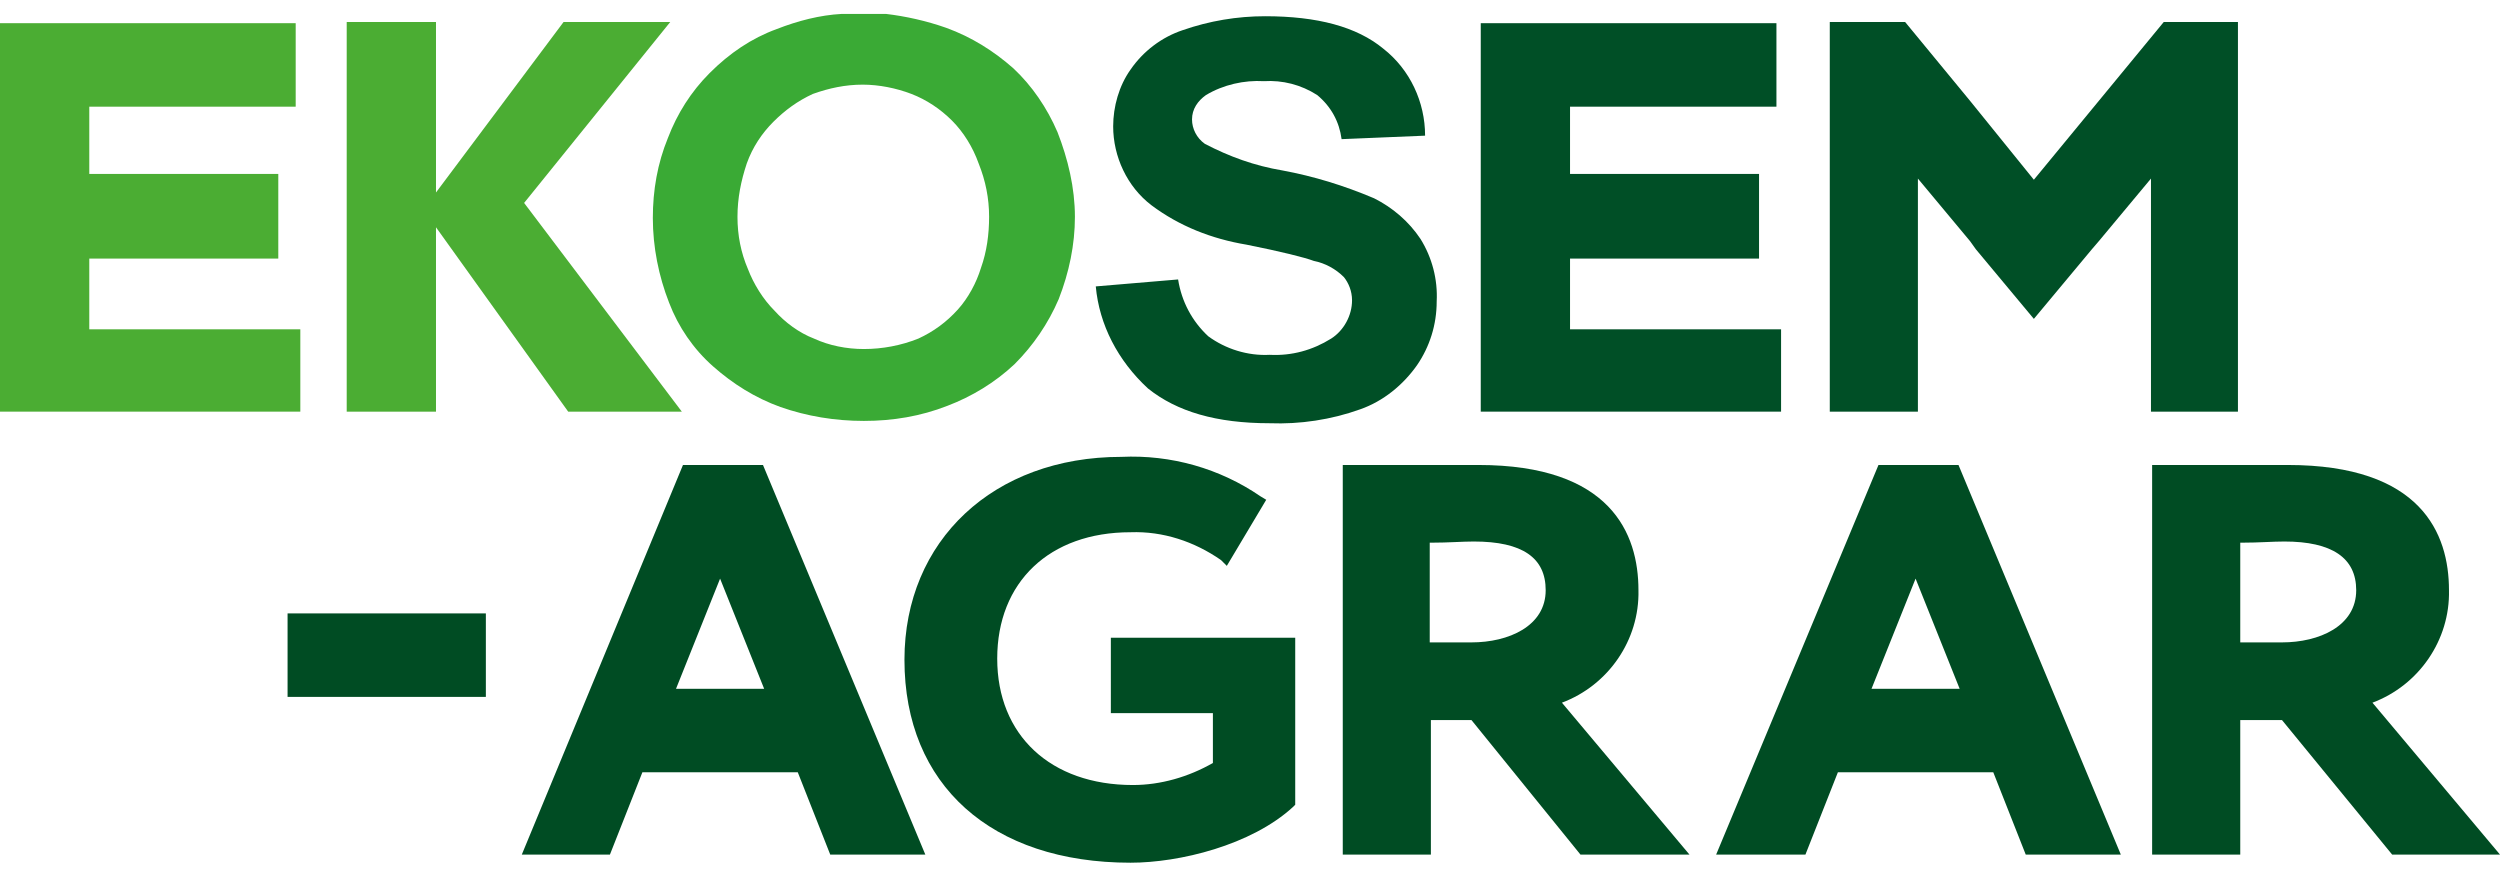
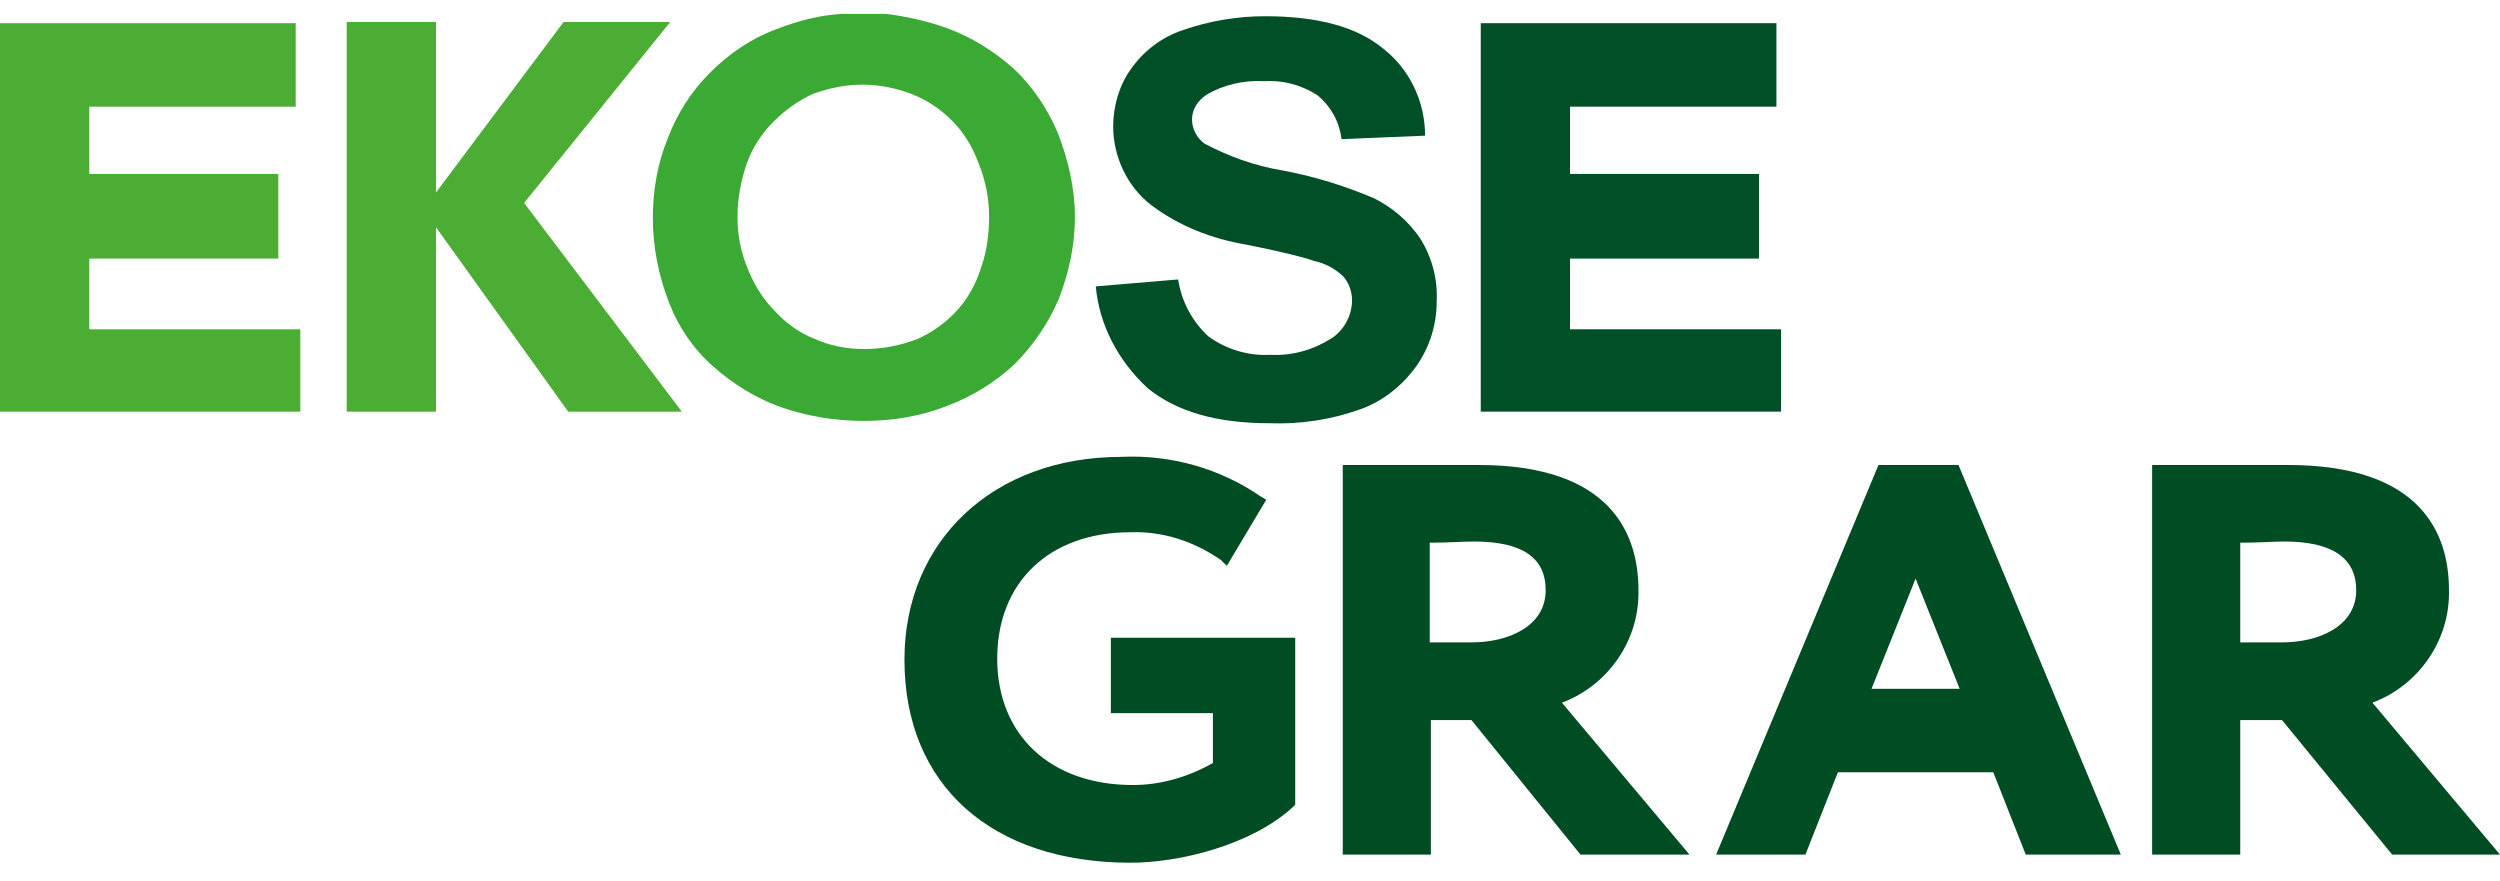
<svg xmlns="http://www.w3.org/2000/svg" version="1.1" id="ekosem-agrar-logo" x="0px" y="0px" viewBox="0 0 215.6 76" style="enable-background:new 0 0 215.6 76;" xml:space="preserve">
  <style type="text/css">
	.st0{fill:#4BAD33;}
	.st1{fill:#004F26;}
	.st2{fill:#3AAA35;}
	.st3{fill:#004C23;}
	.st4{fill:none;}
</style>
  <g id="Слой_2">
    <g id="Слой_1-2">
      <g>
        <polygon class="st0" points="0,2 25.5,2 25.5,9.2 7.7,9.2 7.7,15 24,15 24,22.3 7.7,22.3 7.7,28.4 25.9,28.4 25.9,35.5 0,35.5         " />
        <polygon class="st1" points="127.7,2 153.2,2 153.2,9.2 135.4,9.2 135.4,15 151.7,15 151.7,22.3 135.4,22.3 135.4,28.4      153.6,28.4 153.6,35.5 127.7,35.5    " />
        <polygon class="st0" points="29.9,1.9 37.6,1.9 37.6,16.6 48.6,1.9 57.8,1.9 45.2,17.5 58.8,35.5 49,35.5 37.6,19.6 37.6,35.5      29.9,35.5    " />
-         <polygon class="st1" points="193,1.9 193,35.5 185.5,35.5 185.5,15.4 181,20.8 180.4,21.5 175.4,27.5 170.4,21.5 169.9,20.8      165.4,15.4 165.4,35.5 157.8,35.5 157.8,1.9 164.3,1.9 169.9,8.7 175.4,15.5 181,8.7 186.6,1.9    " />
        <path class="st1" d="M94.5,24.7l7.1-0.6c0.3,1.9,1.2,3.6,2.6,4.9c1.5,1.1,3.4,1.7,5.3,1.6c1.9,0.1,3.7-0.4,5.3-1.4     c1.1-0.7,1.8-2,1.8-3.3c0-0.8-0.3-1.5-0.7-2c-0.7-0.7-1.6-1.2-2.6-1.4c-0.8-0.3-2.8-0.8-5.8-1.4c-3-0.5-5.8-1.6-8.2-3.4     c-2.1-1.6-3.3-4.2-3.3-6.8c0-1.7,0.5-3.5,1.5-4.9c1.1-1.6,2.7-2.8,4.5-3.4c2.3-0.8,4.7-1.2,7.1-1.2c4.5,0,7.9,0.9,10.2,2.8     c2.3,1.8,3.6,4.6,3.6,7.5l-7.2,0.3c-0.2-1.5-0.9-2.8-2.1-3.8c-1.4-0.9-3-1.3-4.6-1.2c-1.7-0.1-3.5,0.3-5,1.2     c-0.7,0.5-1.2,1.2-1.2,2.1c0,0.8,0.4,1.6,1.1,2.1c2.1,1.1,4.3,1.9,6.7,2.3c2.7,0.5,5.3,1.3,7.9,2.4c1.6,0.8,3,2,4,3.5     c1,1.6,1.5,3.5,1.4,5.4c0,2-0.6,3.9-1.7,5.5c-1.2,1.7-2.9,3.1-4.9,3.8c-2.5,0.9-5.2,1.3-7.8,1.2c-4.6,0-8-1-10.5-3     C96.4,31.1,94.8,28,94.5,24.7z" />
        <path class="st2" d="M91.2,11.4c-0.9-2.1-2.2-4-3.8-5.5c-1.7-1.5-3.6-2.7-5.8-3.5c-1.7-0.6-3.5-1-5.2-1.2h-3.8     c-1.9,0.1-3.8,0.6-5.6,1.3c-2.2,0.8-4.1,2.1-5.8,3.8c-1.6,1.6-2.8,3.5-3.6,5.6c-0.9,2.2-1.3,4.5-1.3,6.9c0,2.5,0.5,5,1.4,7.3     c0.8,2.1,2.1,4,3.8,5.5c1.7,1.5,3.6,2.7,5.8,3.5c2.3,0.8,4.7,1.2,7.2,1.2c2.5,0,4.9-0.4,7.2-1.3c2.1-0.8,4.1-2,5.8-3.6     c1.6-1.6,2.9-3.5,3.8-5.6c0.9-2.3,1.4-4.7,1.4-7.1C92.7,16.2,92.1,13.7,91.2,11.4z M84.6,23.1c-0.4,1.3-1.1,2.6-2,3.6     c-1,1.1-2.1,1.9-3.4,2.5c-1.5,0.6-3.1,0.9-4.7,0.9c-1.5,0-3-0.3-4.3-0.9c-1.3-0.5-2.5-1.4-3.4-2.4c-1-1-1.8-2.3-2.3-3.6     c-0.6-1.4-0.9-2.9-0.9-4.5c0-1.6,0.3-3.1,0.8-4.6c0.5-1.4,1.3-2.6,2.3-3.6c1-1,2.1-1.8,3.4-2.4c1.4-0.5,2.8-0.8,4.3-0.8     c1.4,0,2.9,0.3,4.2,0.8c1.3,0.5,2.5,1.3,3.5,2.3c1,1,1.8,2.3,2.3,3.7c0.6,1.5,0.9,3,0.9,4.6C85.3,20.2,85.1,21.7,84.6,23.1z" />
        <g>
          <path class="st3" d="M111.7,55v14.4l-0.2,0.2c-3.6,3.3-9.8,4.8-14,4.8c-12,0-19.5-6.7-19.5-17.5c0-10.3,7.7-17.5,18.7-17.5      c4.3-0.2,8.5,1,12,3.4l0.5,0.3l-3.4,5.7l-0.5-0.5c-2.3-1.6-5-2.5-7.8-2.4c-7,0-11.5,4.3-11.5,10.9s4.6,10.9,11.7,10.9      c2.4,0,4.8-0.7,6.9-1.9v-4.3h-8.8V55H111.7z" />
-           <path class="st3" d="M162,40.1h6.9l14,33.6h-8.2l-2.8-7.1h-13.4l-2.8,7.1H148L162,40.1z M161.4,59.4h7.6l-3.8-9.5L161.4,59.4z" />
-           <path class="st3" d="M58.9,40.1h6.9l14,33.6h-8.2l-2.8-7.1H55.4l-2.8,7.1H45L58.9,40.1z M58.3,59.4h7.6l-3.8-9.5L58.3,59.4z" />
-           <rect x="24.8" y="52.9" class="st3" width="17.1" height="7.2" />
+           <path class="st3" d="M162,40.1h6.9l14,33.6h-8.2l-2.8-7.1h-13.4l-2.8,7.1H148z M161.4,59.4h7.6l-3.8-9.5L161.4,59.4z" />
          <g>
            <path class="st4" d="M133.2,50.9c0-2.9-2-4.2-6.2-4.2c-1,0-2.2,0-3.6,0.1h-0.2v8.6h3.6C130,55.4,133.2,54,133.2,50.9z" />
            <polygon class="st4" points="123.3,62.1 123.3,73.7 136.3,73.7 126.9,62.1      " />
            <path class="st3" d="M123.3,62.1h3.6l9.4,11.6h9.4l-11-13.1c4-1.5,6.7-5.4,6.6-9.7c0-4.9-2.4-10.8-13.8-10.8h-4h-7.1h-0.6v33.6       h7.6V62.1z M123.3,46.8h0.2c1.4,0,2.6-0.1,3.6-0.1c4.2,0,6.2,1.4,6.2,4.2c0,3.1-3.2,4.5-6.4,4.5h-3.6V46.8z" />
            <path class="st3" d="M193.2,62.1h3.6l9.5,11.6h9.3l-11-13.1c4-1.5,6.7-5.4,6.6-9.7c0-4.9-2.4-10.8-13.9-10.8h-4h-7.1h-0.6v33.6       h7.6L193.2,62.1z M193.2,46.8h0.2c1.4,0,2.6-0.1,3.6-0.1c4.1,0,6.2,1.4,6.2,4.2c0,3.1-3.2,4.5-6.4,4.5h-3.6V46.8z" />
          </g>
        </g>
      </g>
    </g>
  </g>
</svg>